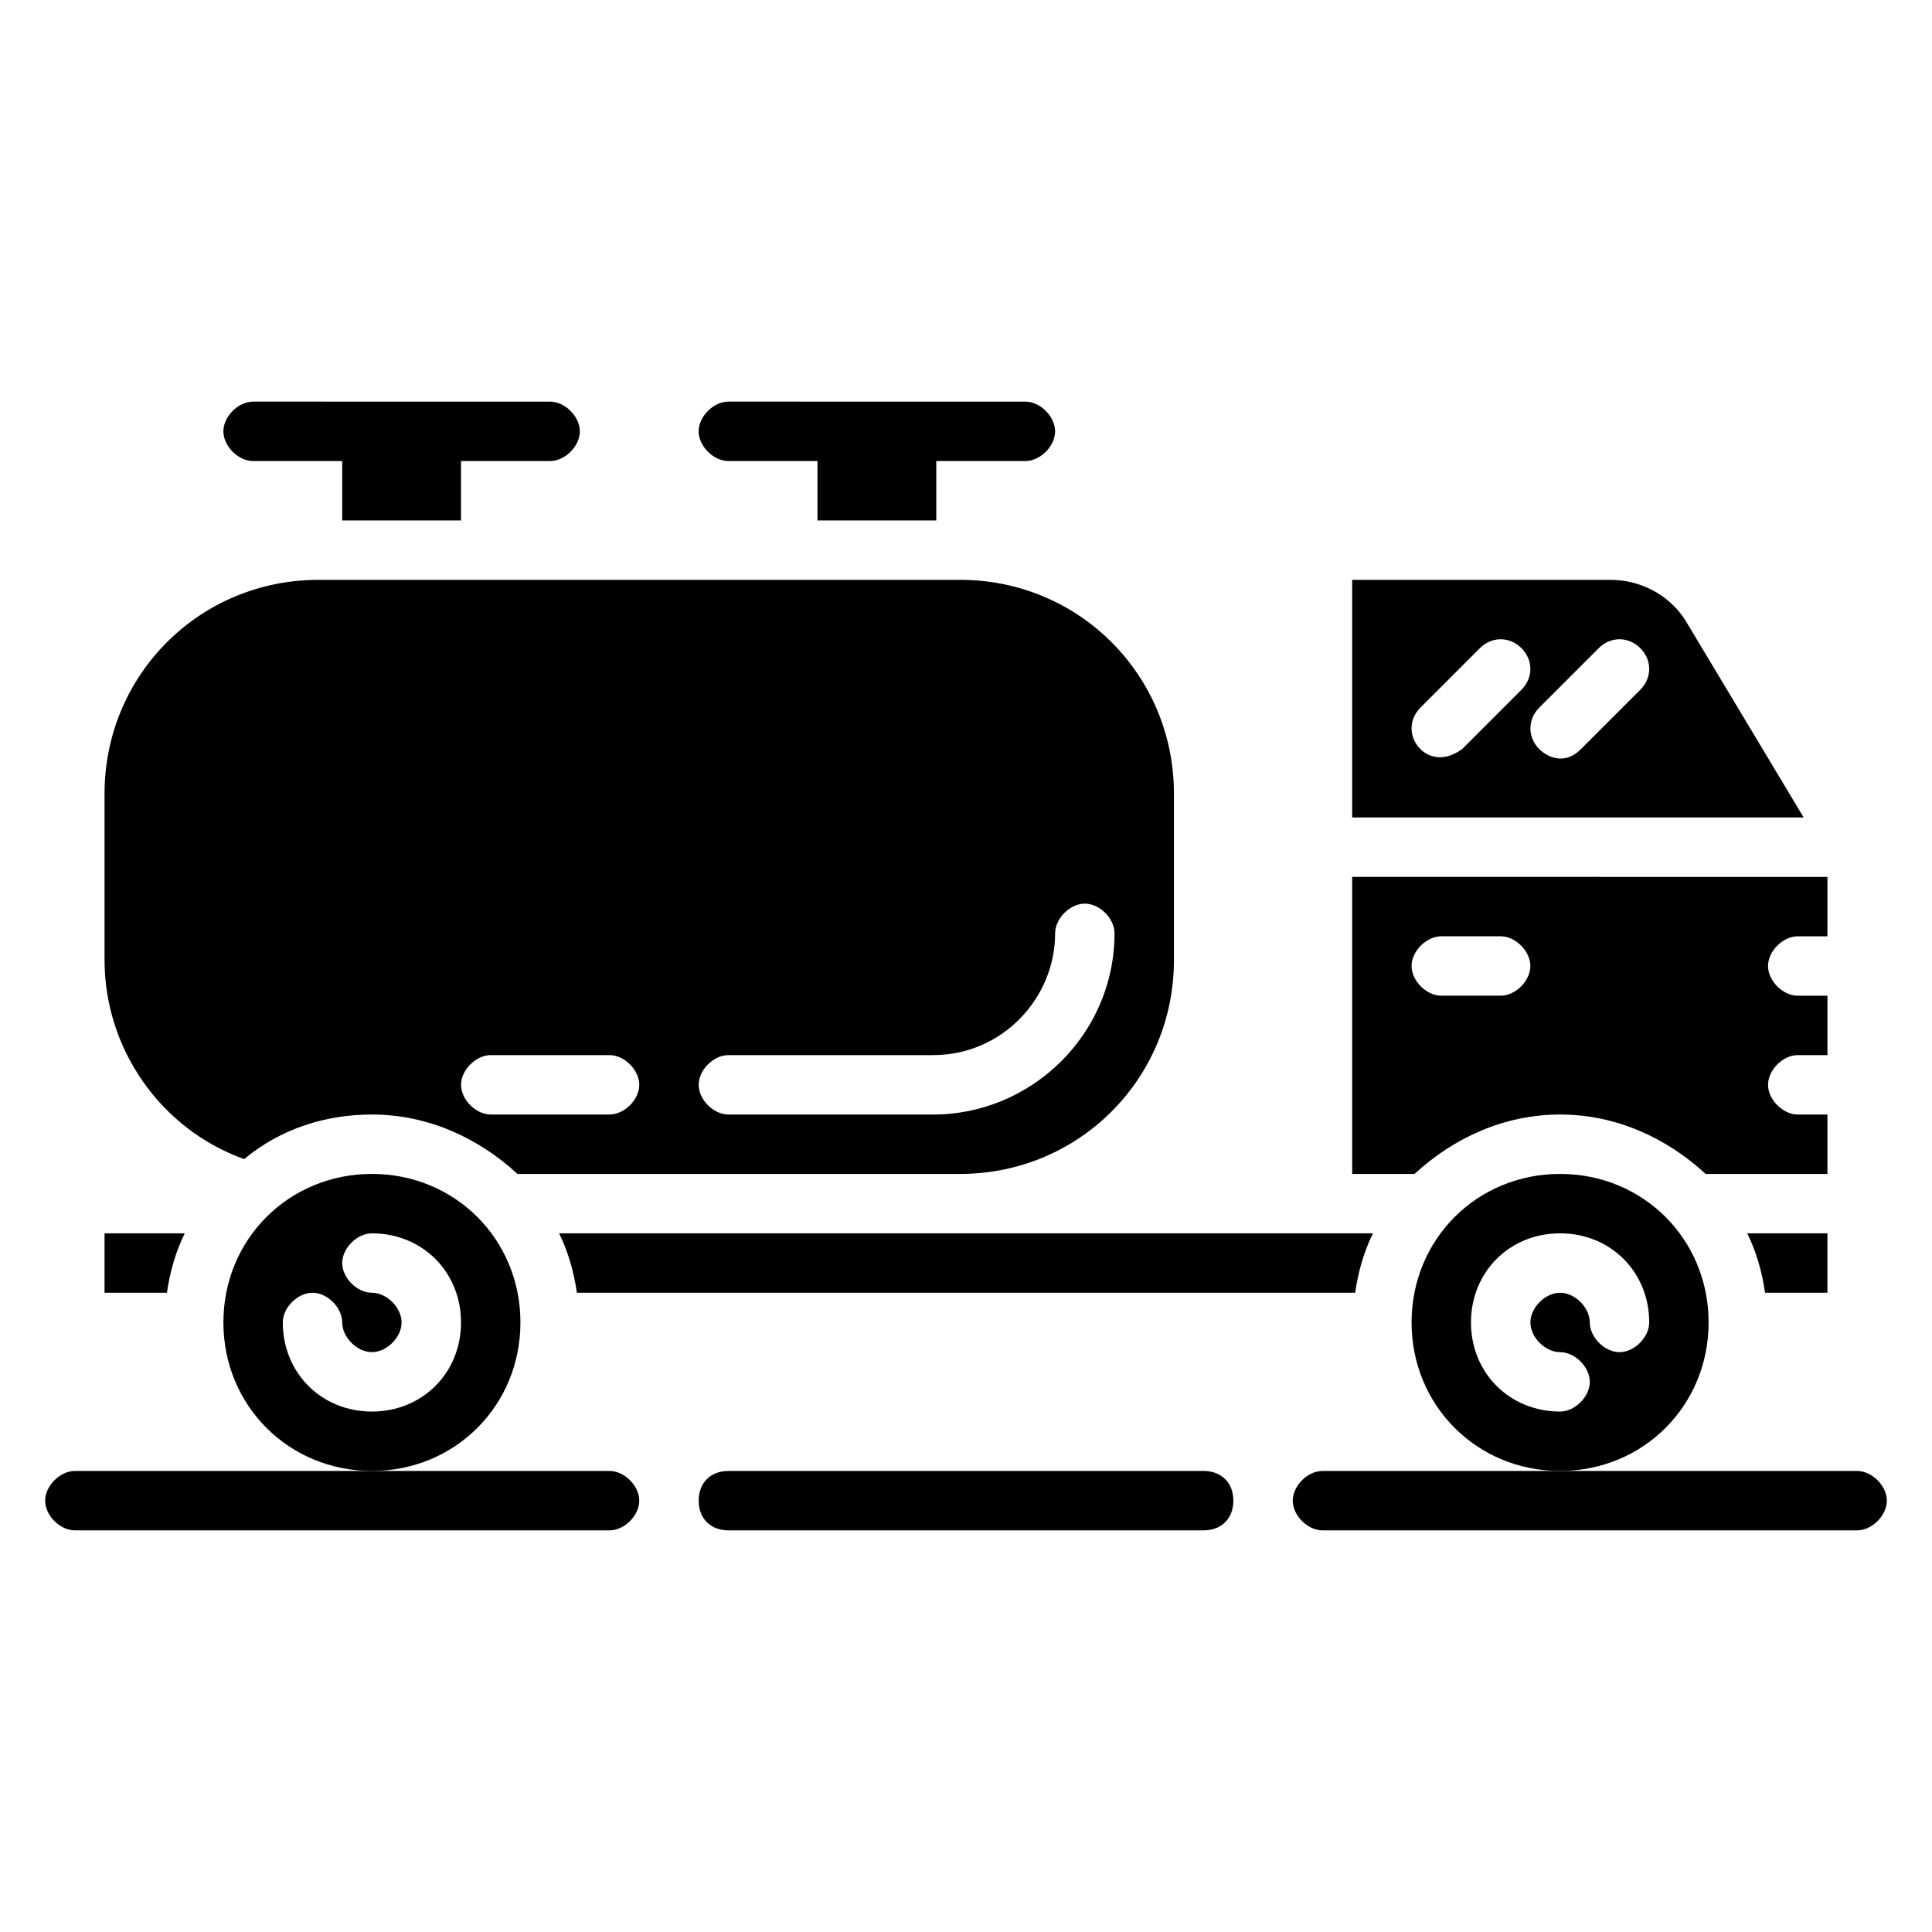
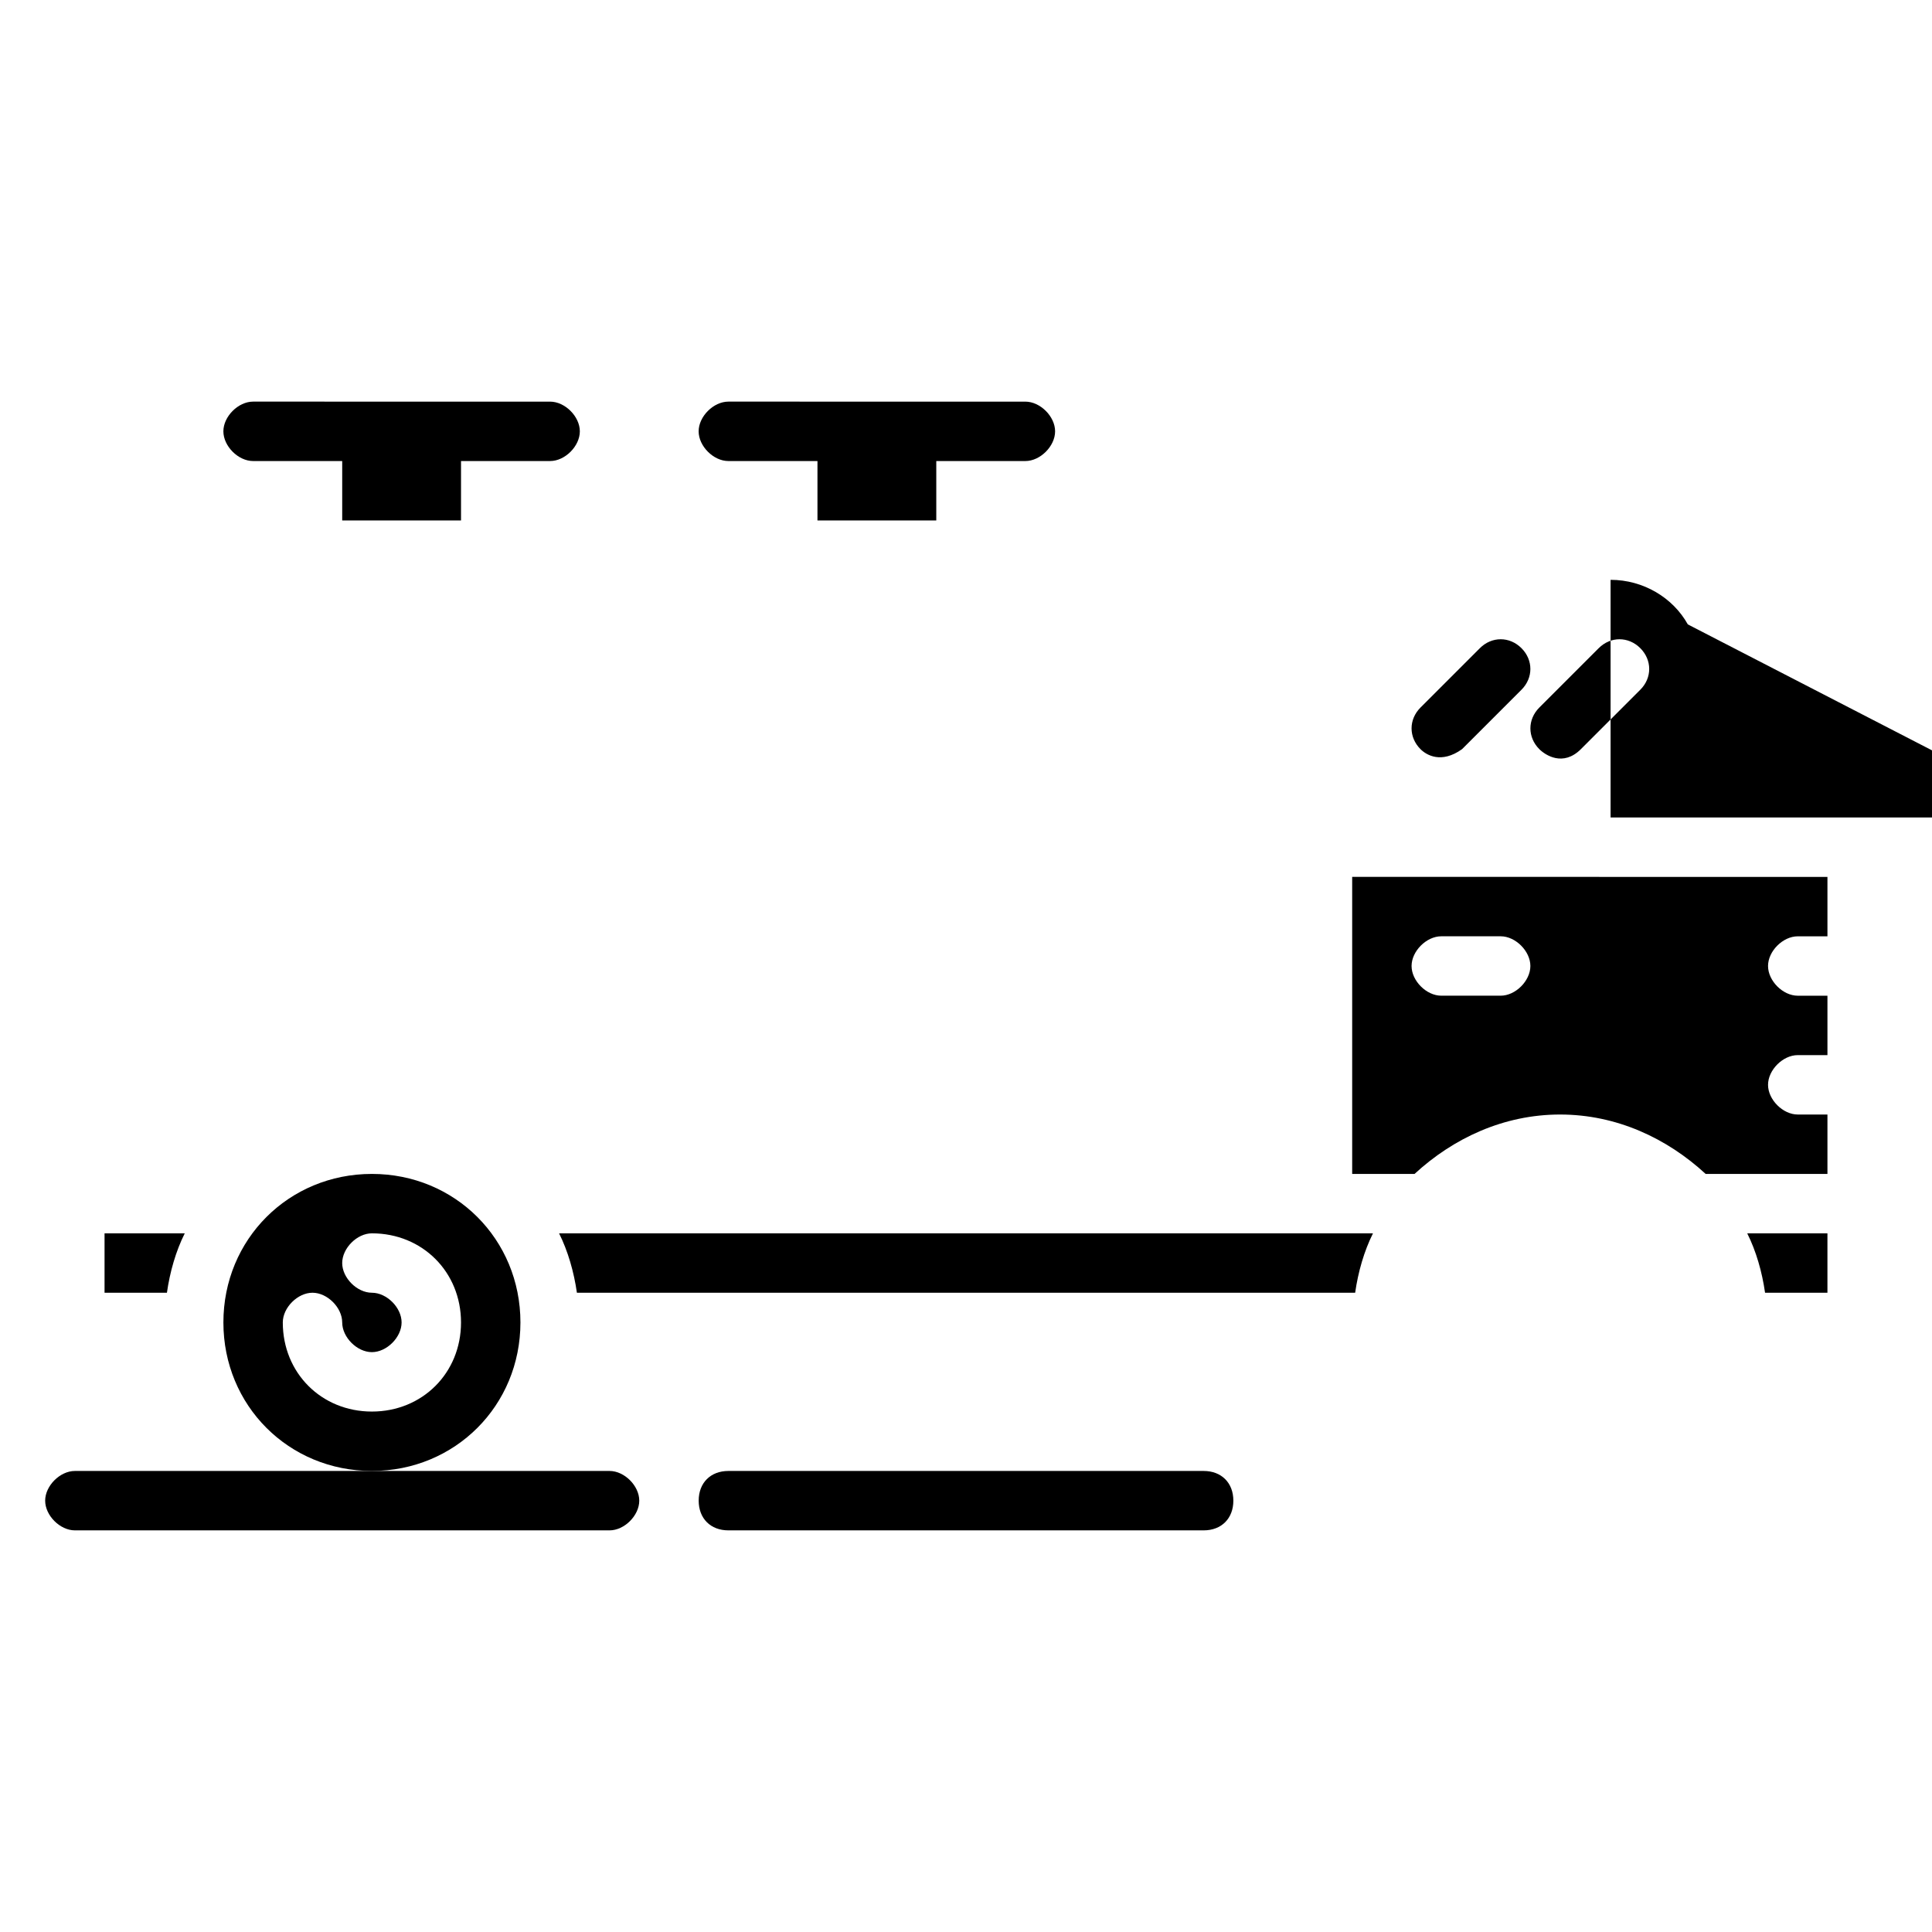
<svg xmlns="http://www.w3.org/2000/svg" fill="#000000" width="800px" height="800px" version="1.1" viewBox="144 144 512 512">
  <g>
    <path d="m305.54 533.82h-141.7c-3.938 0-7.871 3.938-7.871 7.871 0 3.938 3.938 7.871 7.871 7.871h141.7c3.938 0 7.871-3.938 7.871-7.871 0.004-3.938-3.934-7.871-7.867-7.871z" />
-     <path d="m636.16 533.82h-141.7c-3.938 0-7.871 3.938-7.871 7.871 0 3.938 3.938 7.871 7.871 7.871h141.7c3.938 0 7.871-3.938 7.871-7.871 0.004-3.938-3.934-7.871-7.867-7.871z" />
    <path d="m337.02 266.18h23.617v15.742h31.488v-15.742h23.617c3.938 0 7.871-3.938 7.871-7.871 0-3.938-3.938-7.871-7.871-7.871l-78.723-0.004c-3.938 0-7.871 3.938-7.871 7.871-0.004 3.938 3.934 7.875 7.871 7.875z" />
    <path d="m211.07 266.18h23.617v15.742h31.488v-15.742h23.617c3.938 0 7.871-3.938 7.871-7.871 0-3.938-3.938-7.871-7.871-7.871l-78.723-0.004c-3.938 0-7.871 3.938-7.871 7.871 0 3.938 3.934 7.875 7.871 7.875z" />
    <path d="m462.98 533.82h-125.95c-4.723 0-7.871 3.148-7.871 7.871 0 4.723 3.148 7.871 7.871 7.871h125.95c4.723 0 7.871-3.148 7.871-7.871 0-4.723-3.148-7.871-7.871-7.871z" />
-     <path d="m208.71 451.17c9.445-7.871 21.254-11.809 33.852-11.809 14.957 0 28.34 6.297 38.574 15.742h117.29c31.488 0 56.68-25.191 56.68-56.68v-44.082c0-31.488-25.191-56.68-56.68-56.68l-170.04 0.004c-31.488 0-56.68 25.191-56.68 56.68v44.082c0.004 23.613 14.961 44.867 37 52.742zm128.32-27.555h54.316c18.105 0 32.273-14.957 32.273-32.273 0-3.938 3.938-7.871 7.871-7.871 3.938 0 7.871 3.938 7.871 7.871 0 26.766-22.043 48.02-48.02 48.02h-54.312c-3.938 0-7.871-3.938-7.871-7.871-0.004-3.938 3.934-7.875 7.871-7.875zm-62.977 0h31.488c3.938 0 7.871 3.938 7.871 7.871 0 3.938-3.938 7.871-7.871 7.871h-31.488c-3.938 0-7.871-3.938-7.871-7.871s3.934-7.871 7.871-7.871z" />
-     <path d="m591.29 309.47c-3.938-7.086-11.809-11.809-20.469-11.809l-68.484 0.004v62.977h119.66zm-59.828 33.062c-5.512 3.938-9.445 1.574-11.02 0-3.148-3.148-3.148-7.871 0-11.02l15.742-15.742c3.148-3.148 7.871-3.148 11.02 0 3.148 3.148 3.148 7.871 0 11.02zm47.234-15.742-15.742 15.742c-4.723 4.723-9.445 1.574-11.02 0-3.148-3.148-3.148-7.871 0-11.02l15.742-15.742c3.148-3.148 7.871-3.148 11.02 0 3.148 3.148 3.148 7.871 0 11.02z" />
+     <path d="m591.29 309.47c-3.938-7.086-11.809-11.809-20.469-11.809v62.977h119.66zm-59.828 33.062c-5.512 3.938-9.445 1.574-11.02 0-3.148-3.148-3.148-7.871 0-11.02l15.742-15.742c3.148-3.148 7.871-3.148 11.02 0 3.148 3.148 3.148 7.871 0 11.02zm47.234-15.742-15.742 15.742c-4.723 4.723-9.445 1.574-11.02 0-3.148-3.148-3.148-7.871 0-11.02l15.742-15.742c3.148-3.148 7.871-3.148 11.02 0 3.148 3.148 3.148 7.871 0 11.02z" />
    <path d="m628.29 486.59v-15.742h-21.254c2.363 4.723 3.938 10.234 4.723 15.742z" />
    <path d="m557.44 439.36c14.957 0 28.34 6.297 38.574 15.742h32.277v-15.742h-7.871c-3.938 0-7.871-3.938-7.871-7.871 0-3.938 3.938-7.871 7.871-7.871h7.871v-15.742h-7.871c-3.938 0-7.871-3.938-7.871-7.871 0-3.938 3.938-7.871 7.871-7.871h7.871v-15.742l-125.95-0.008v78.719h16.531c10.234-9.445 23.613-15.742 38.57-15.742zm-31.488-47.234h15.742c3.938 0 7.871 3.938 7.871 7.871 0 3.938-3.938 7.871-7.871 7.871h-15.742c-3.938 0-7.871-3.938-7.871-7.871s3.938-7.871 7.871-7.871z" />
-     <path d="m596.8 494.46c0-22.043-17.32-39.359-39.359-39.359-22.043 0-39.359 17.32-39.359 39.359 0 22.043 17.32 39.359 39.359 39.359 22.039 0.004 39.359-17.316 39.359-39.359zm-23.617 7.875c-3.938 0-7.871-3.938-7.871-7.871 0-3.938-3.938-7.871-7.871-7.871-3.938 0-7.871 3.938-7.871 7.871 0 3.938 3.938 7.871 7.871 7.871 3.938 0 7.871 3.938 7.871 7.871 0 3.938-3.938 7.871-7.871 7.871-13.383 0-23.617-10.234-23.617-23.617 0-13.383 10.234-23.617 23.617-23.617 13.383 0 23.617 10.234 23.617 23.617-0.004 3.938-3.941 7.875-7.875 7.875z" />
    <path d="m296.88 486.59h206.25c0.789-5.512 2.363-11.02 4.723-15.742h-215.69c2.359 4.723 3.934 10.234 4.723 15.742z" />
    <path d="m281.92 494.46c0-22.043-17.32-39.359-39.359-39.359-22.043 0-39.359 17.32-39.359 39.359 0 22.043 17.32 39.359 39.359 39.359 22.043 0.004 39.359-17.316 39.359-39.359zm-39.359 23.617c-13.383 0-23.617-10.234-23.617-23.617 0-3.938 3.938-7.871 7.871-7.871 3.938 0 7.871 3.938 7.871 7.871 0 3.938 3.938 7.871 7.871 7.871 3.938 0 7.871-3.938 7.871-7.871 0-3.938-3.938-7.871-7.871-7.871-3.938 0-7.871-3.938-7.871-7.871 0-3.938 3.938-7.871 7.871-7.871 13.383 0 23.617 10.234 23.617 23.617 0.004 13.379-10.23 23.613-23.613 23.613z" />
    <path d="m192.96 470.85h-21.254v15.742h16.531c0.785-5.508 2.359-11.02 4.723-15.742z" />
  </g>
</svg>